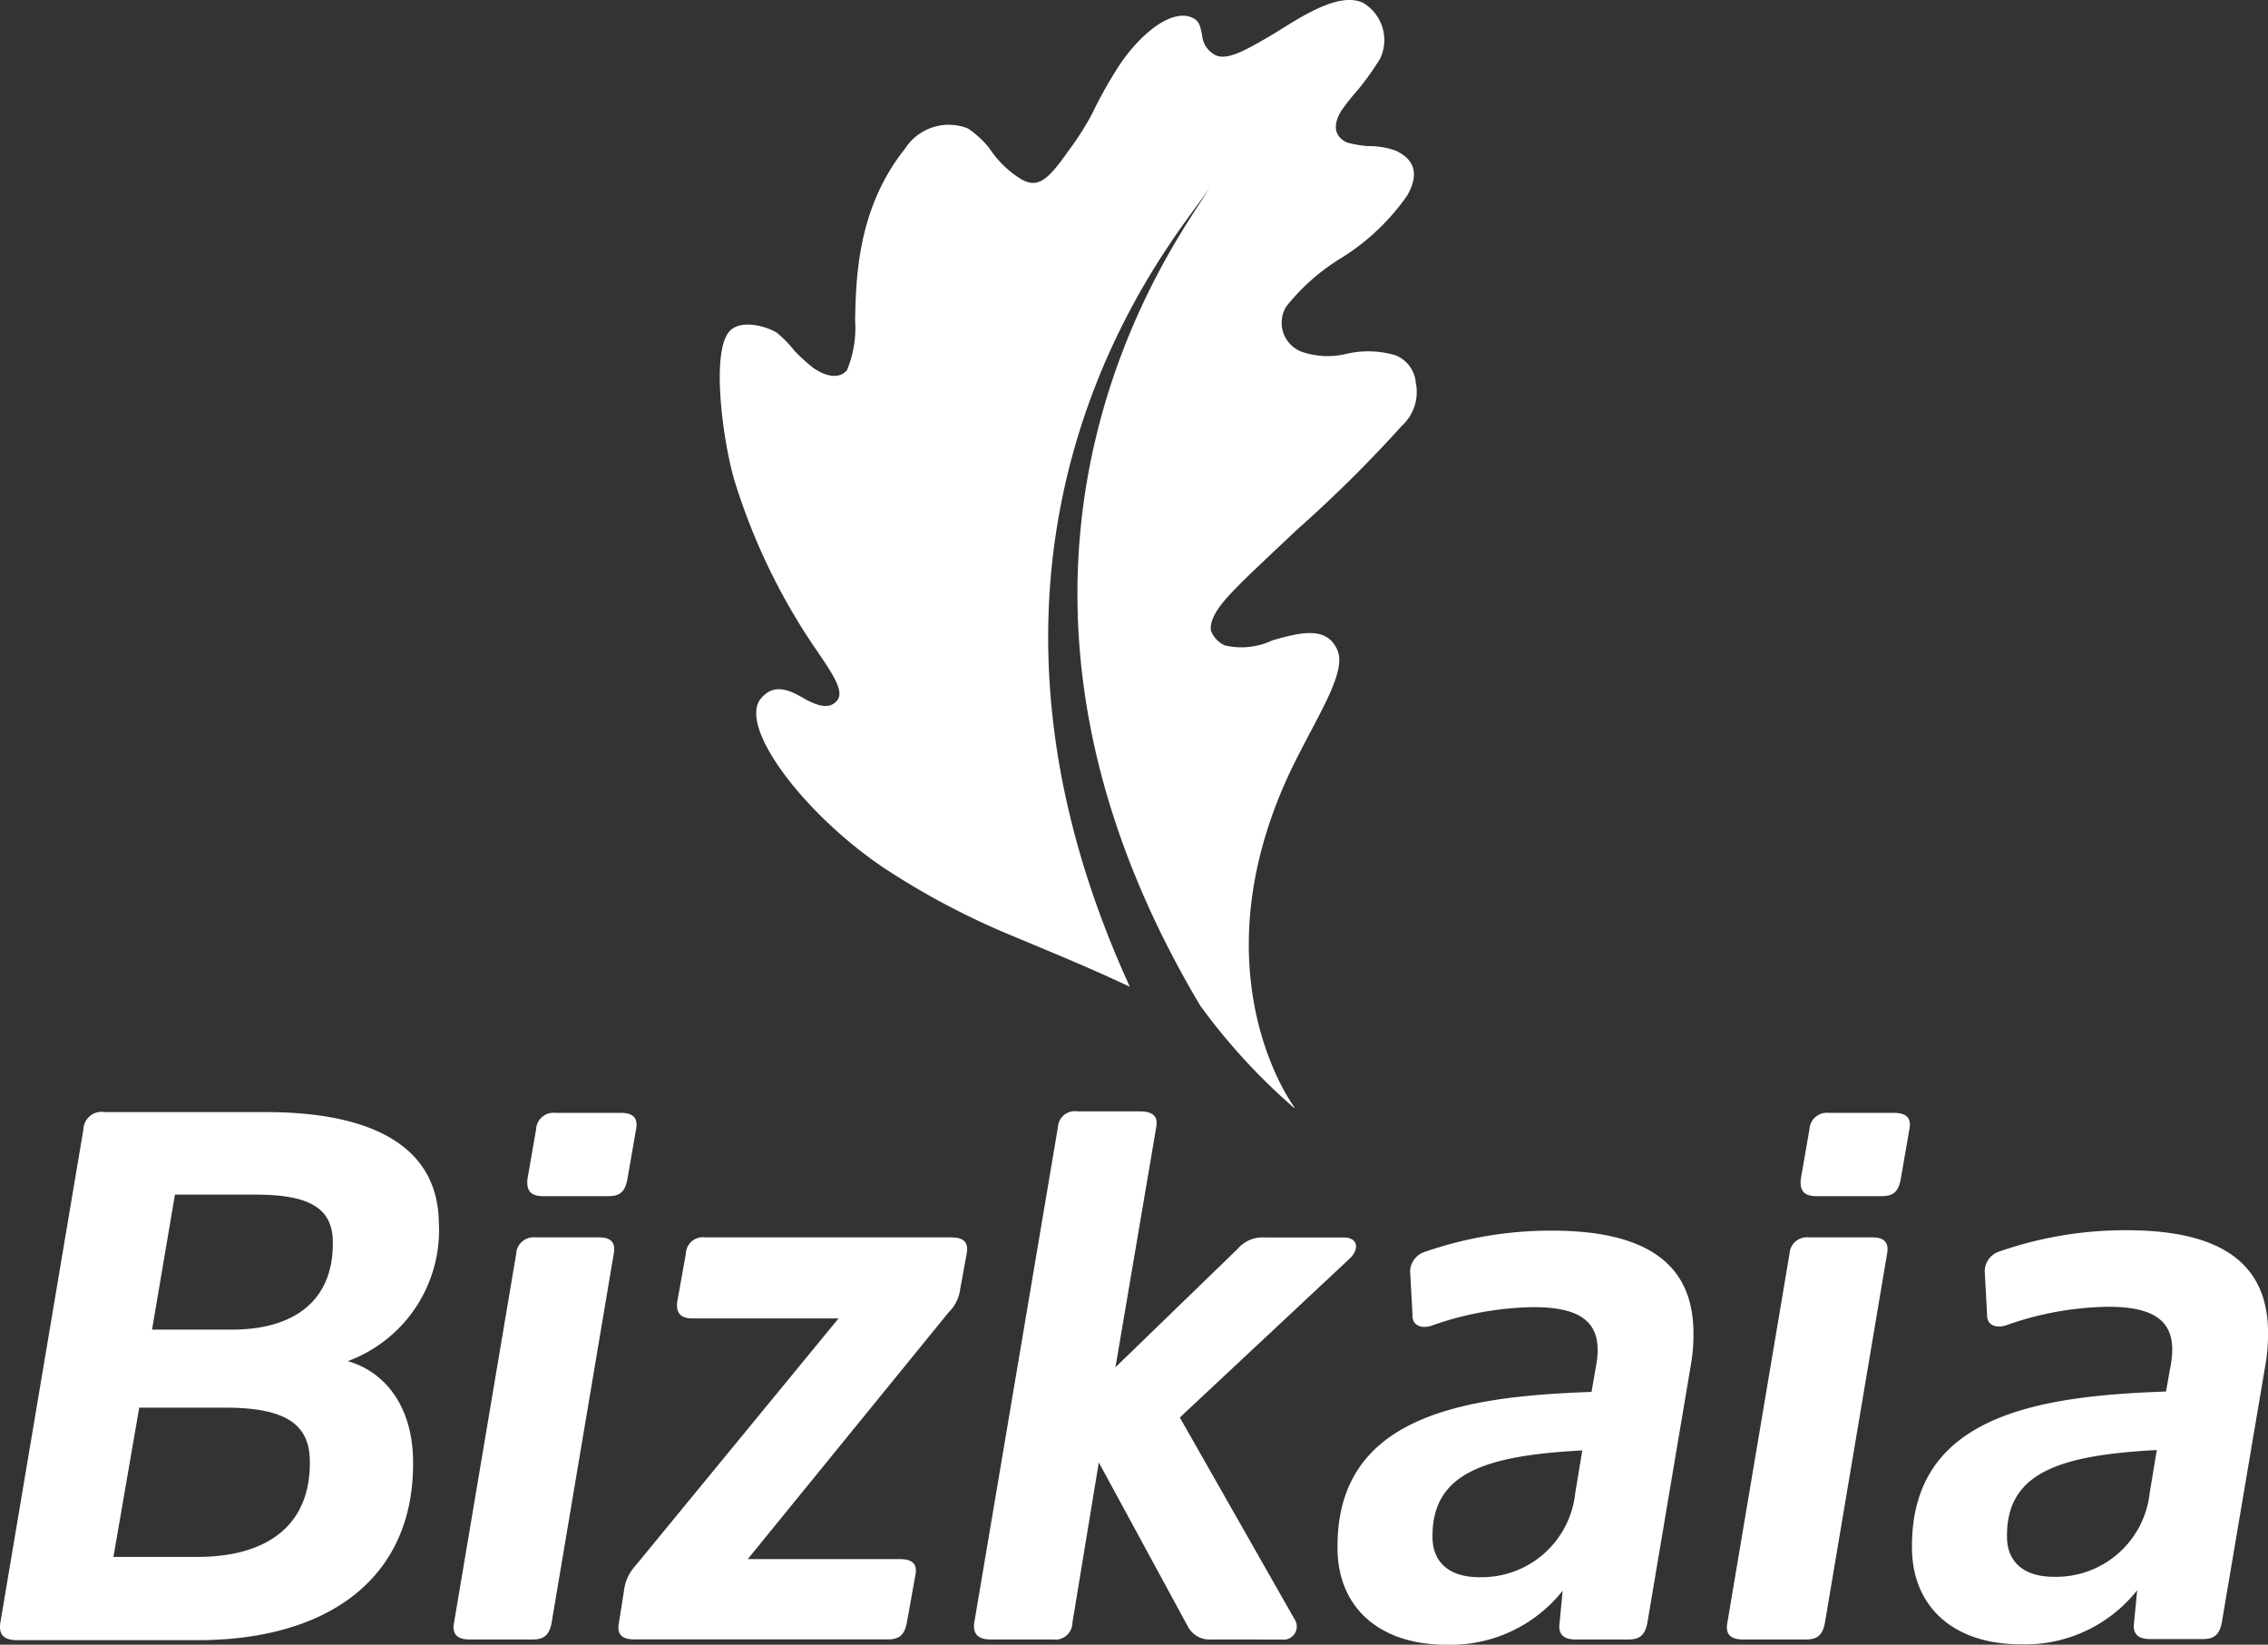
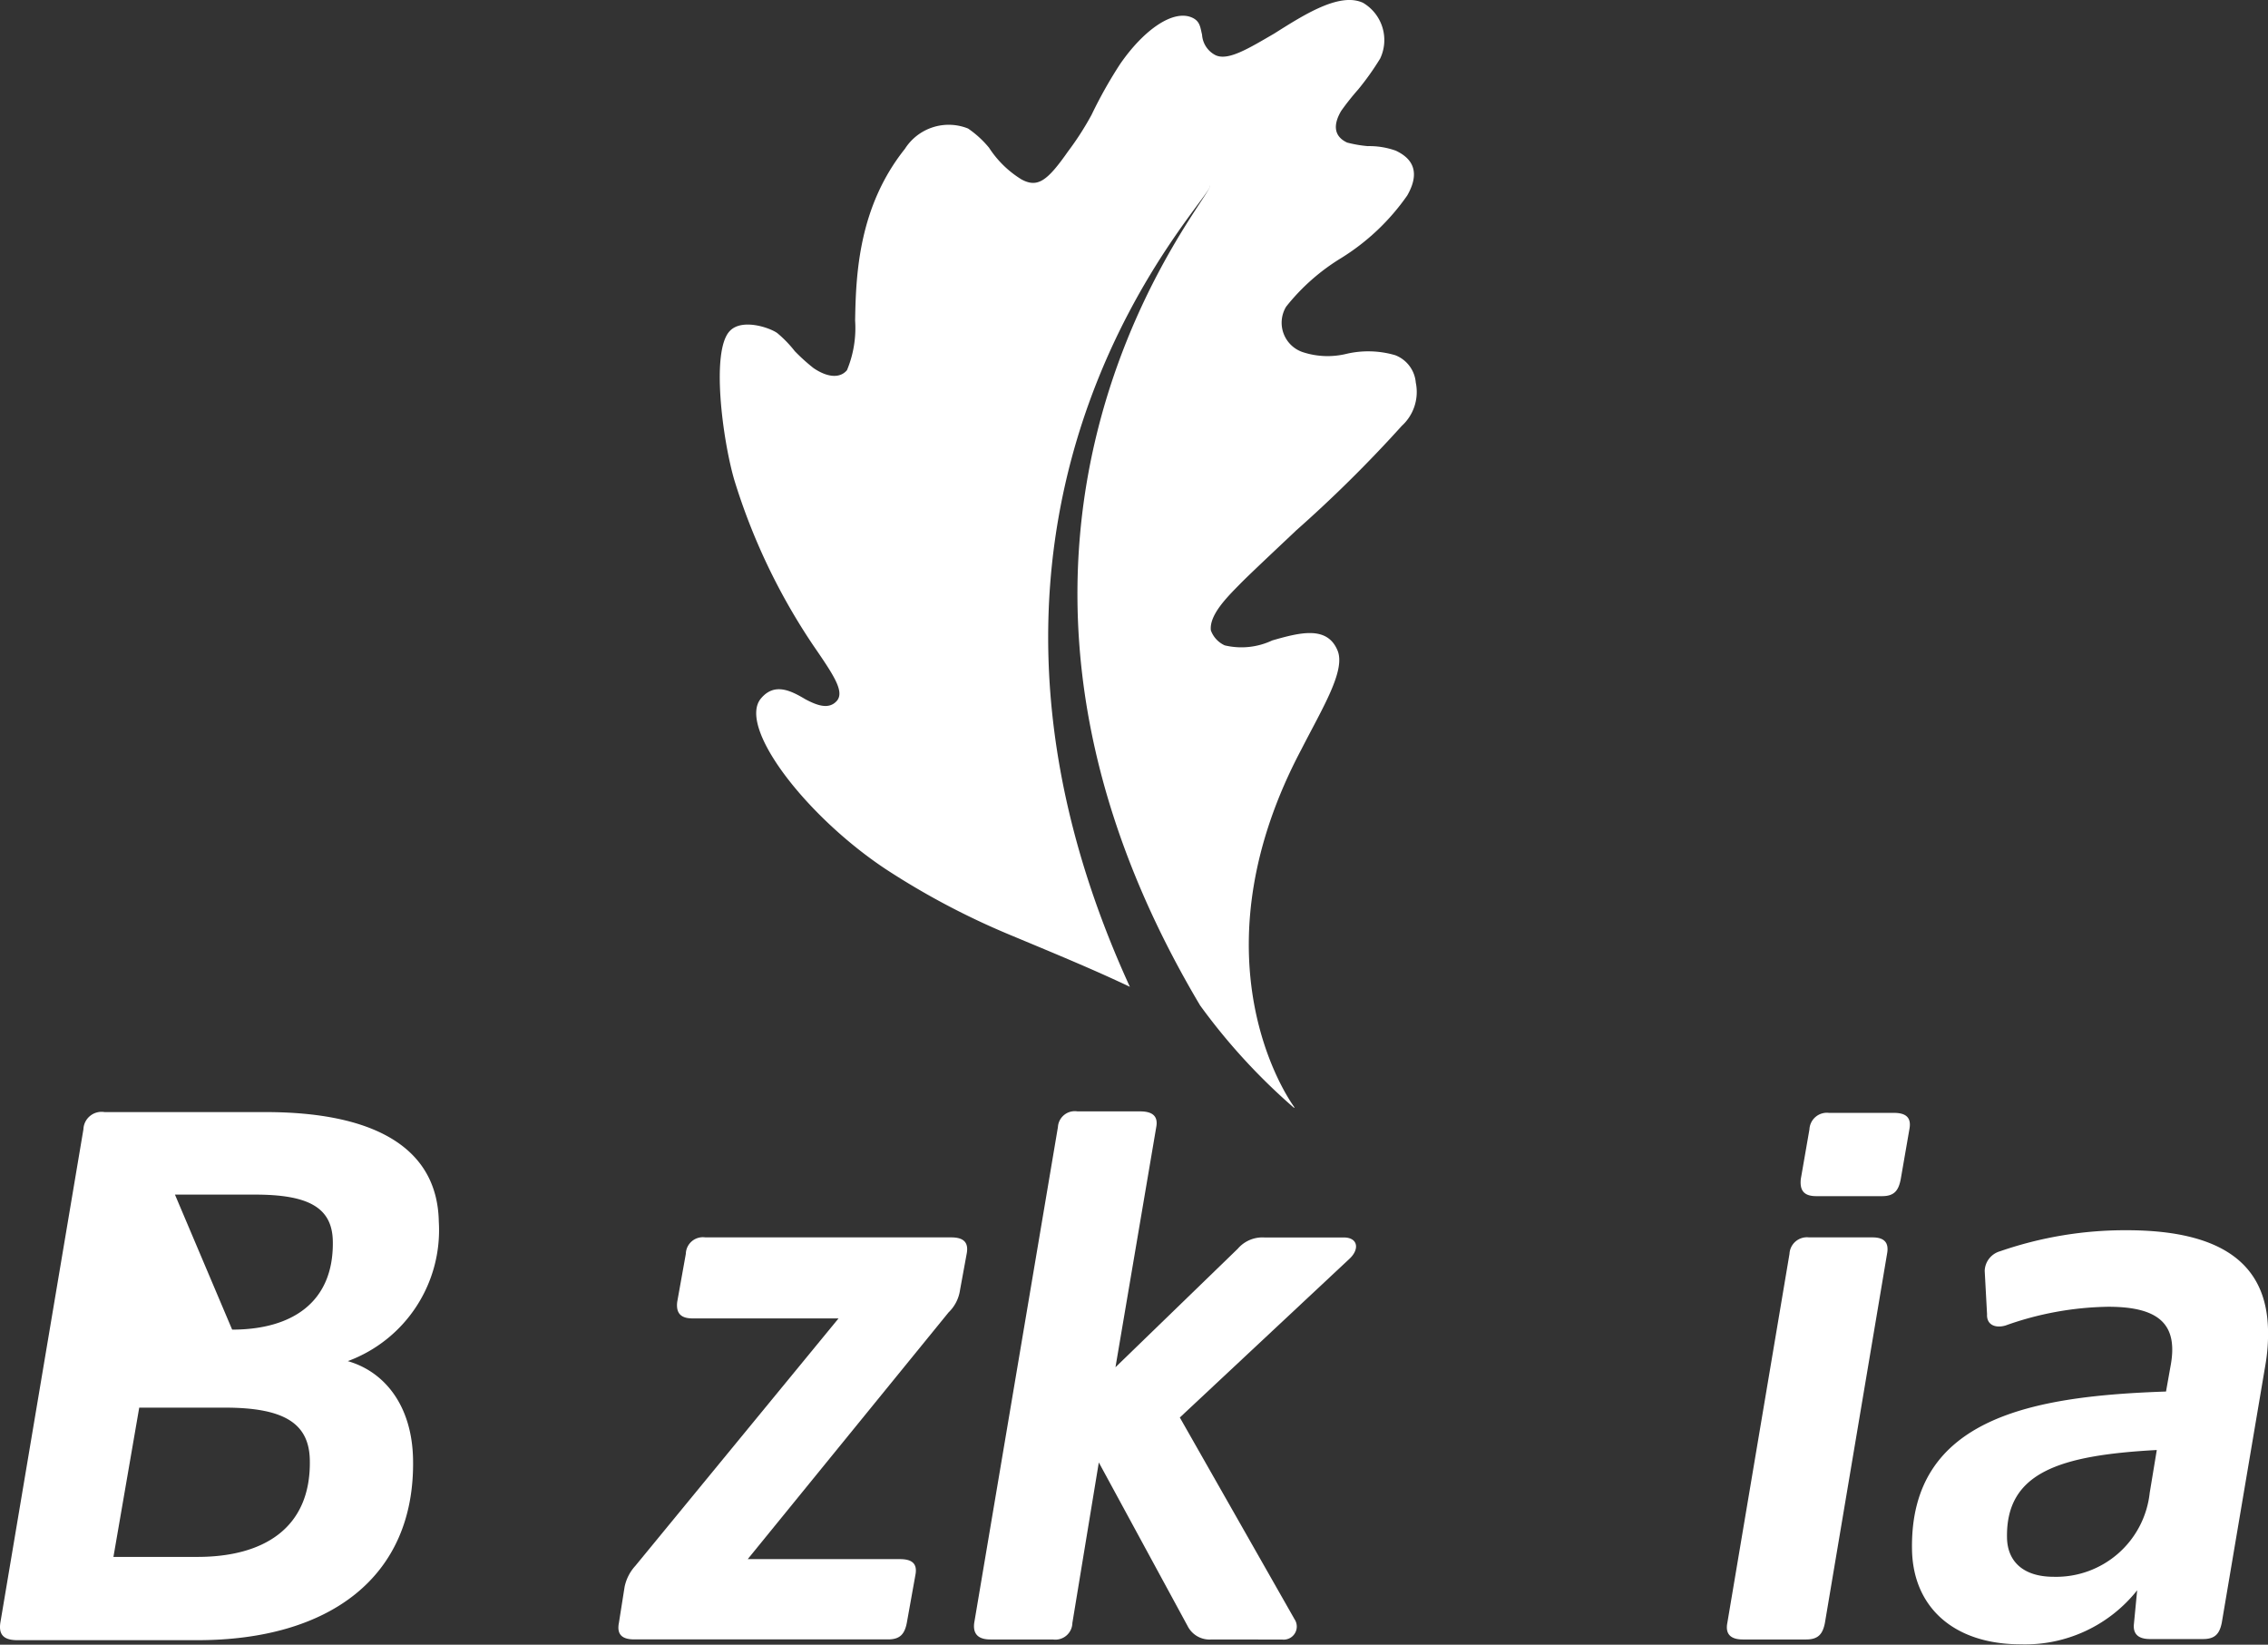
<svg xmlns="http://www.w3.org/2000/svg" width="102.969" height="74.66" viewBox="0 0 102.969 74.66">
  <rect x="0" y="0" width="102.969" height="74.66" fill="#333333" stroke="none" />
  <g id="LOGO-Bizkaia" transform="translate(-35.113 -724.052)">
    <path id="Trazado_49" data-name="Trazado 49" d="M93.925,748.161a59.941,59.941,0,0,0,4.833-4.78,2.08,2.08,0,0,0,.633-1.959,1.463,1.463,0,0,0-.934-1.246,4.352,4.352,0,0,0-2.216-.061,3.613,3.613,0,0,1-1.931-.062,1.408,1.408,0,0,1-.806-2.079,9.468,9.468,0,0,1,2.5-2.208,10.2,10.2,0,0,0,3-2.842c.723-1.267-.01-1.788-.515-2.03a3.552,3.552,0,0,0-1.277-.209,5.608,5.608,0,0,1-.937-.161c-.59-.273-.658-.788-.268-1.443a11.69,11.69,0,0,1,.768-.967,12.318,12.318,0,0,0,1-1.407,1.962,1.962,0,0,0-.782-2.529c-1.065-.49-2.676.544-4.033,1.4-1.158.672-2.094,1.251-2.665.977a1.123,1.123,0,0,1-.608-.935c-.083-.318-.083-.594-.437-.762-.852-.4-2.2.529-3.286,2.106a20.357,20.357,0,0,0-1.293,2.3,13.317,13.317,0,0,1-1.066,1.658c-.944,1.348-1.383,1.669-2.113,1.276a4.661,4.661,0,0,1-1.475-1.439,4.54,4.54,0,0,0-.954-.873,2.356,2.356,0,0,0-2.865.921c-2.1,2.632-2.227,5.679-2.262,7.793a4.985,4.985,0,0,1-.369,2.255c-.3.364-.86.354-1.518-.093a8.617,8.617,0,0,1-.852-.769,5.374,5.374,0,0,0-.8-.825c-.363-.254-1.624-.675-2.163-.077-.842.916-.318,4.885.207,6.717a28.262,28.262,0,0,0,3.593,7.539c.91,1.325,1.422,2.079,1.085,2.505-.366.437-.928.215-1.448-.062-.68-.407-1.4-.748-2-.044-1.1,1.265,1.99,5.325,5.651,7.757a34.557,34.557,0,0,0,5.634,2.982c1.945.812,3.785,1.568,5.454,2.362-10.262-22.4,4.076-36.078,3.623-36.363.515.1-13.46,15.308-.432,37.211a27.652,27.652,0,0,0,4.263,4.648l.018-.024c-.784-1.088-4.416-7.309.308-16.238.975-1.91,2.032-3.605,1.645-4.509-.473-1.122-1.693-.813-2.962-.448a3.278,3.278,0,0,1-2.156.224,1.2,1.2,0,0,1-.629-.678c-.084-.7.746-1.523,1.315-2.1.317-.328,1.314-1.267,2.523-2.406" fill="#fff" />
-     <path id="Trazado_50" data-name="Trazado 50" d="M45.653,784.409c2.7,0,4.622-1.226,4.57-4.018-.028-1.532-1.119-2.111-3.531-2.111H43.056l-1.04,6.129Zm-1.574,10.317c2.988,0,5.16-1.294,5.1-4.392-.03-1.669-1.16-2.384-3.86-2.384H41.434l-1.171,6.776Zm-8.175,3.78c-.612,0-.868-.239-.771-.818L38.9,775.317a.824.824,0,0,1,.959-.783h7.308c4.86,0,7.805,1.566,7.868,4.972a6.337,6.337,0,0,1-4.132,6.333c1.665.477,2.918,2.009,2.963,4.46.1,5.381-3.845,8.207-9.785,8.207Z" fill="#fff" />
-     <path id="Trazado_51" data-name="Trazado 51" d="M63.6,777.566c-.1.545-.31.784-.85.784H59.761c-.54,0-.761-.239-.7-.784l.391-2.247a.791.791,0,0,1,.886-.749h2.952c.576,0,.8.238.7.749Zm-3.445,20.158c-.1.511-.31.75-.85.75h-2.88c-.54,0-.8-.239-.7-.75l2.823-16.753a.792.792,0,0,1,.886-.749h2.88c.541,0,.761.239.662.749Z" fill="#fff" />
+     <path id="Trazado_50" data-name="Trazado 50" d="M45.653,784.409c2.7,0,4.622-1.226,4.57-4.018-.028-1.532-1.119-2.111-3.531-2.111H43.056Zm-1.574,10.317c2.988,0,5.16-1.294,5.1-4.392-.03-1.669-1.16-2.384-3.86-2.384H41.434l-1.171,6.776Zm-8.175,3.78c-.612,0-.868-.239-.771-.818L38.9,775.317a.824.824,0,0,1,.959-.783h7.308c4.86,0,7.805,1.566,7.868,4.972a6.337,6.337,0,0,1-4.132,6.333c1.665.477,2.918,2.009,2.963,4.46.1,5.381-3.845,8.207-9.785,8.207Z" fill="#fff" />
    <path id="Trazado_52" data-name="Trazado 52" d="M78.7,782.606a1.756,1.756,0,0,1-.521,1.021l-9.118,11.2h6.913c.539,0,.8.2.7.715l-.391,2.179c-.1.511-.311.75-.85.75H63.912c-.576,0-.8-.239-.7-.75l.258-1.634a2.018,2.018,0,0,1,.487-.954L73.183,783.9H66.559c-.54,0-.76-.239-.7-.749l.391-2.18a.774.774,0,0,1,.887-.749H78.3c.576,0,.8.239.7.749Z" fill="#fff" />
    <path id="Trazado_53" data-name="Trazado 53" d="M90.122,798.474a1.116,1.116,0,0,1-1.092-.613L85,790.438l-1.2,7.286a.774.774,0,0,1-.886.75H80.077c-.54,0-.8-.239-.734-.75l3.8-22.507a.768.768,0,0,1,.887-.715h2.844c.54,0,.832.2.733.715l-1.851,10.9,5.553-5.38a1.475,1.475,0,0,1,1.215-.511h3.6c.648,0,.73.545.234.988l-7.68,7.184,5.21,9.16a.594.594,0,0,1-.559.92Z" fill="#fff" />
-     <path id="Trazado_54" data-name="Trazado 54" d="M106.951,789.892c-4.424.239-6.857,1.022-6.8,3.985.02,1.055.717,1.77,2.121,1.77a4.272,4.272,0,0,0,4.358-3.814Zm2.953,7.832c-.1.511-.311.75-.851.75h-2.412c-.54,0-.76-.239-.732-.648l.151-1.566a6.491,6.491,0,0,1-5.283,2.452c-3.06,0-4.891-1.7-4.939-4.29-.112-6.062,5.6-6.981,11.532-7.185l.195-1.124c.362-1.873-.446-2.724-2.822-2.724a14.425,14.425,0,0,0-4.665.851c-.465.136-.864-.034-.837-.51l-.108-1.975a.959.959,0,0,1,.7-.886,17.393,17.393,0,0,1,5.743-.953c4.32,0,6.365,1.532,6.42,4.529a8.018,8.018,0,0,1-.116,1.566Z" fill="#fff" />
    <path id="Trazado_55" data-name="Trazado 55" d="M121.41,777.566c-.1.545-.309.784-.849.784h-2.989c-.54,0-.76-.239-.7-.784l.391-2.247a.792.792,0,0,1,.886-.749H121.1c.576,0,.8.238.7.749Zm-3.445,20.158c-.1.511-.31.75-.849.75h-2.881c-.54,0-.8-.239-.7-.75l2.822-16.753a.793.793,0,0,1,.887-.749h2.88c.54,0,.76.239.662.749Z" fill="#fff" />
    <path id="Trazado_56" data-name="Trazado 56" d="M133.033,789.874c-4.424.239-6.858,1.022-6.8,3.985.019,1.055.717,1.77,2.121,1.77a4.273,4.273,0,0,0,4.358-3.814Zm2.952,7.832c-.1.511-.31.749-.85.749h-2.412c-.54,0-.76-.238-.732-.647l.151-1.566a6.491,6.491,0,0,1-5.283,2.452c-3.06,0-4.892-1.7-4.939-4.291-.112-6.061,5.6-6.98,11.532-7.184l.2-1.124c.362-1.873-.446-2.724-2.823-2.724a14.425,14.425,0,0,0-4.664.851c-.465.136-.864-.034-.838-.51l-.107-1.975a.958.958,0,0,1,.7-.886,17.362,17.362,0,0,1,5.743-.954c4.319,0,6.364,1.533,6.42,4.529a8.18,8.18,0,0,1-.116,1.567Z" fill="#fff" />
  </g>
</svg>